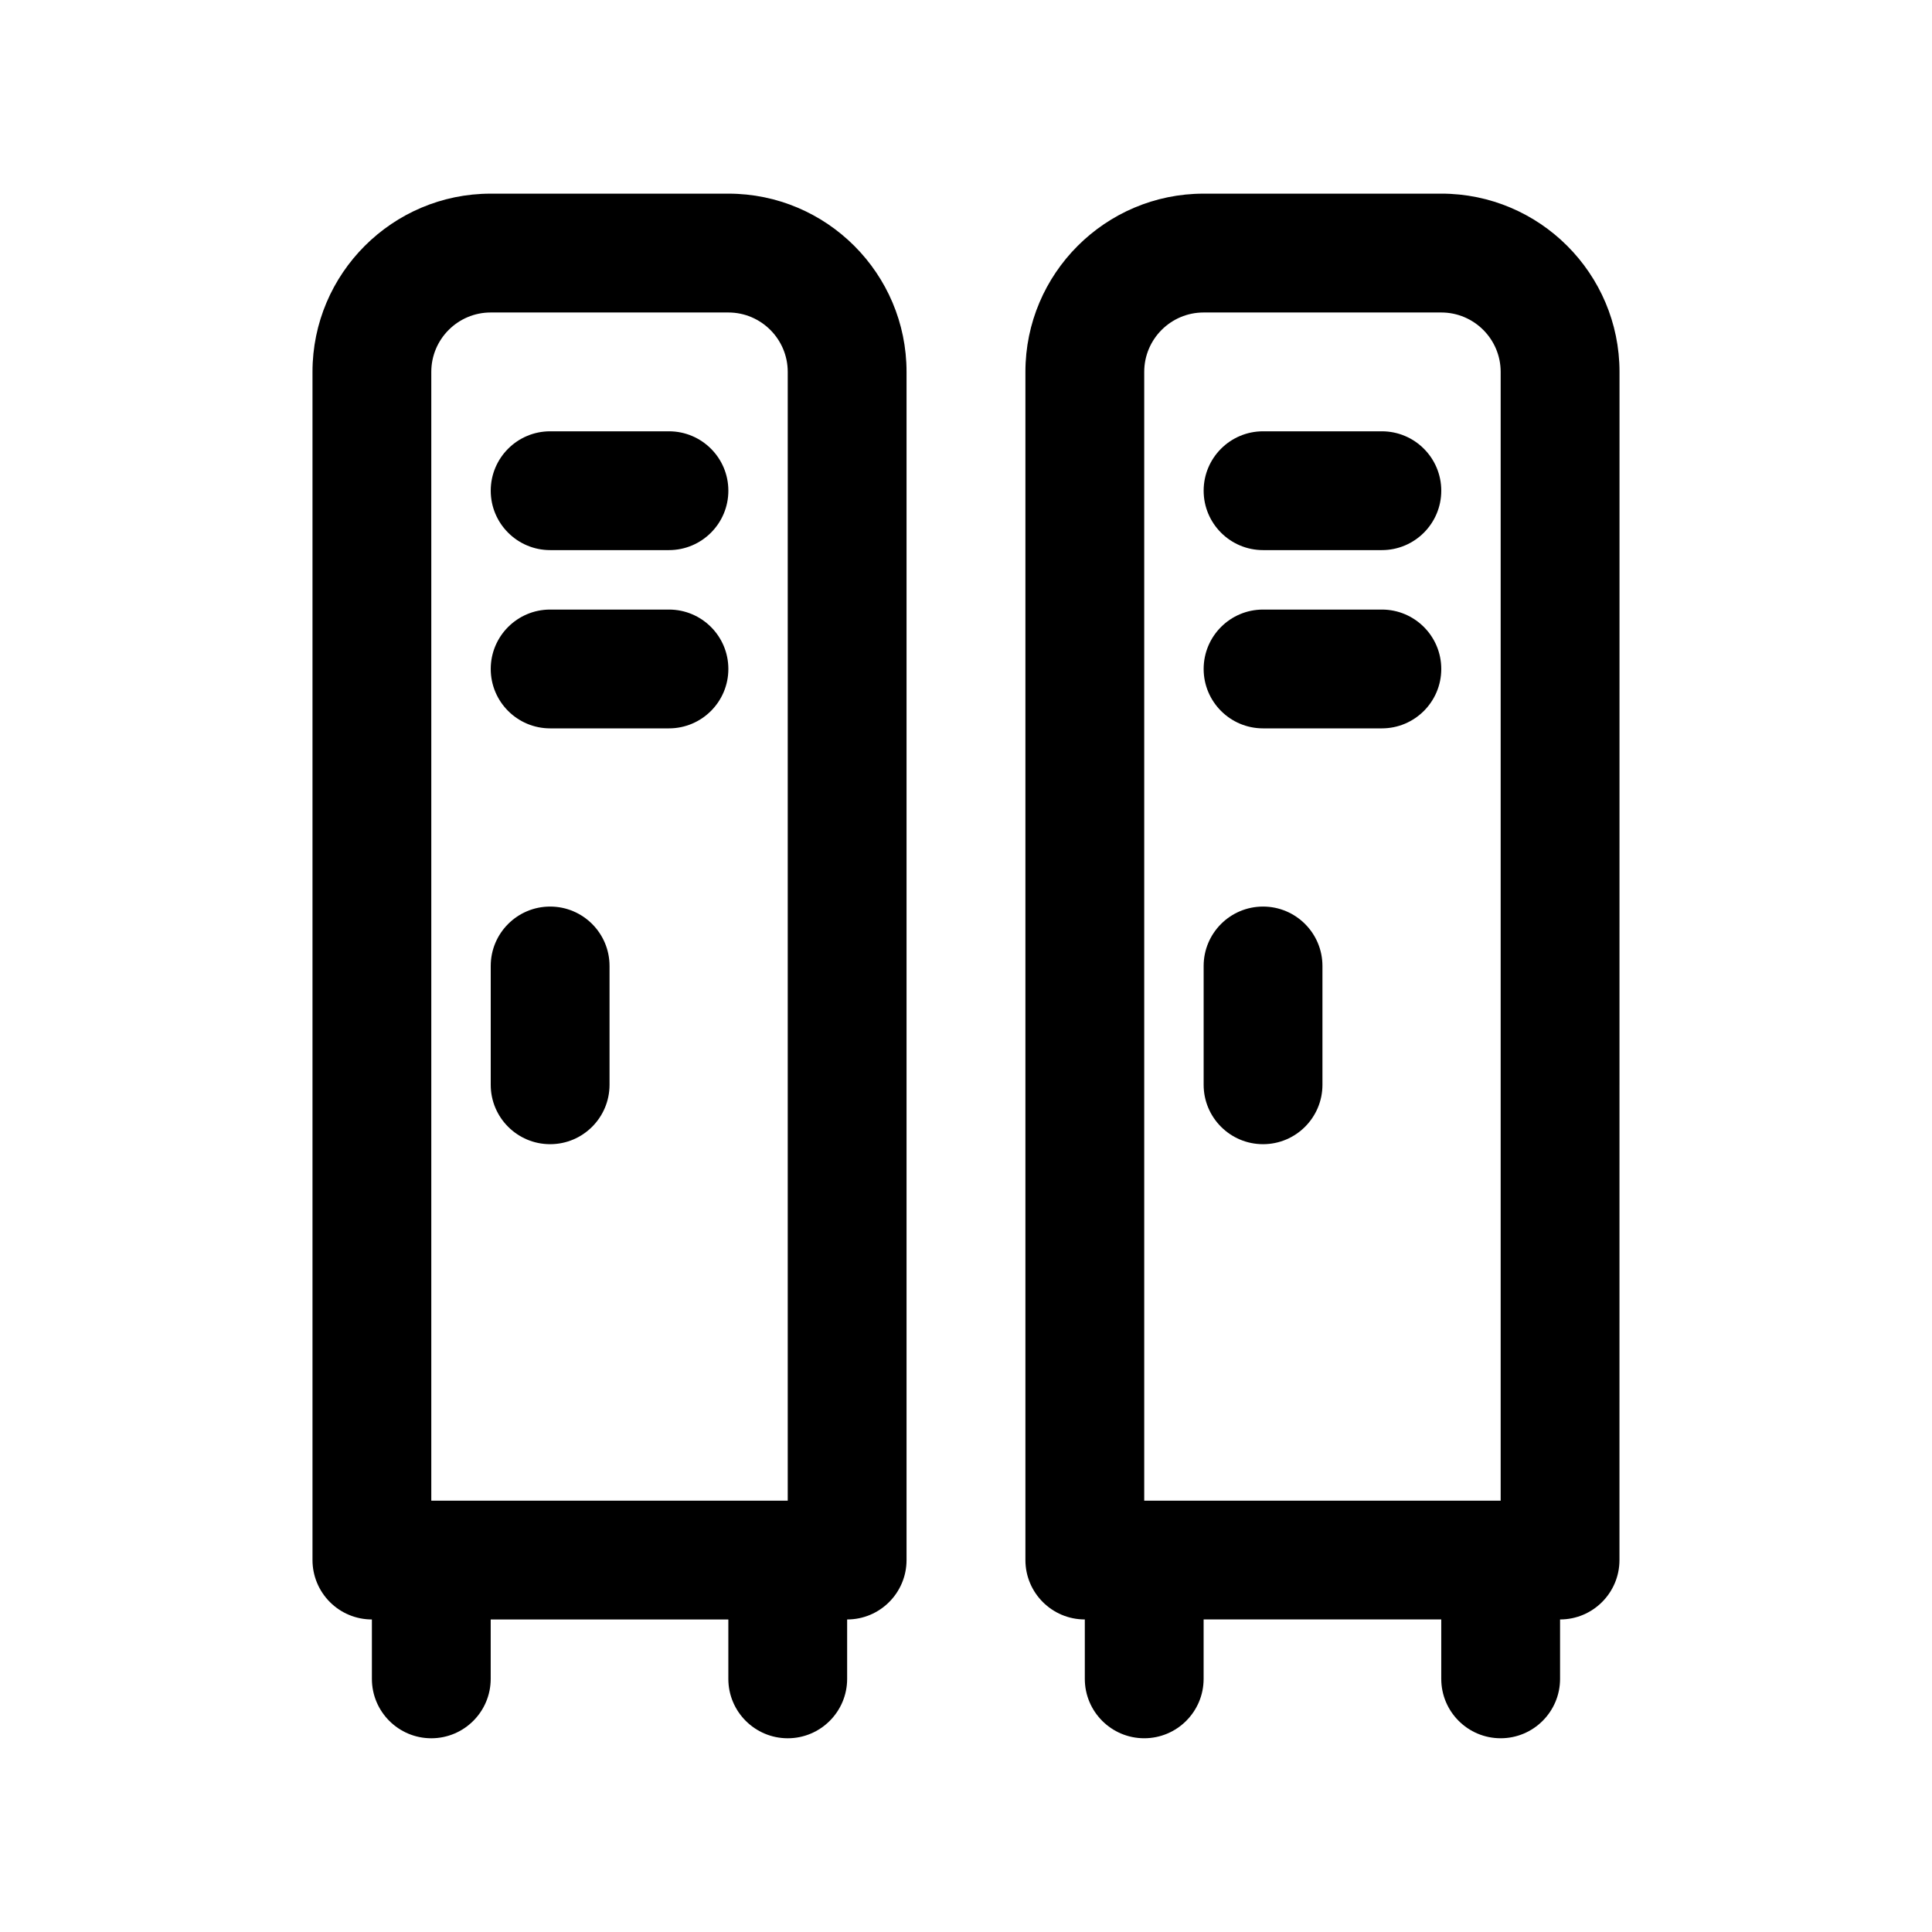
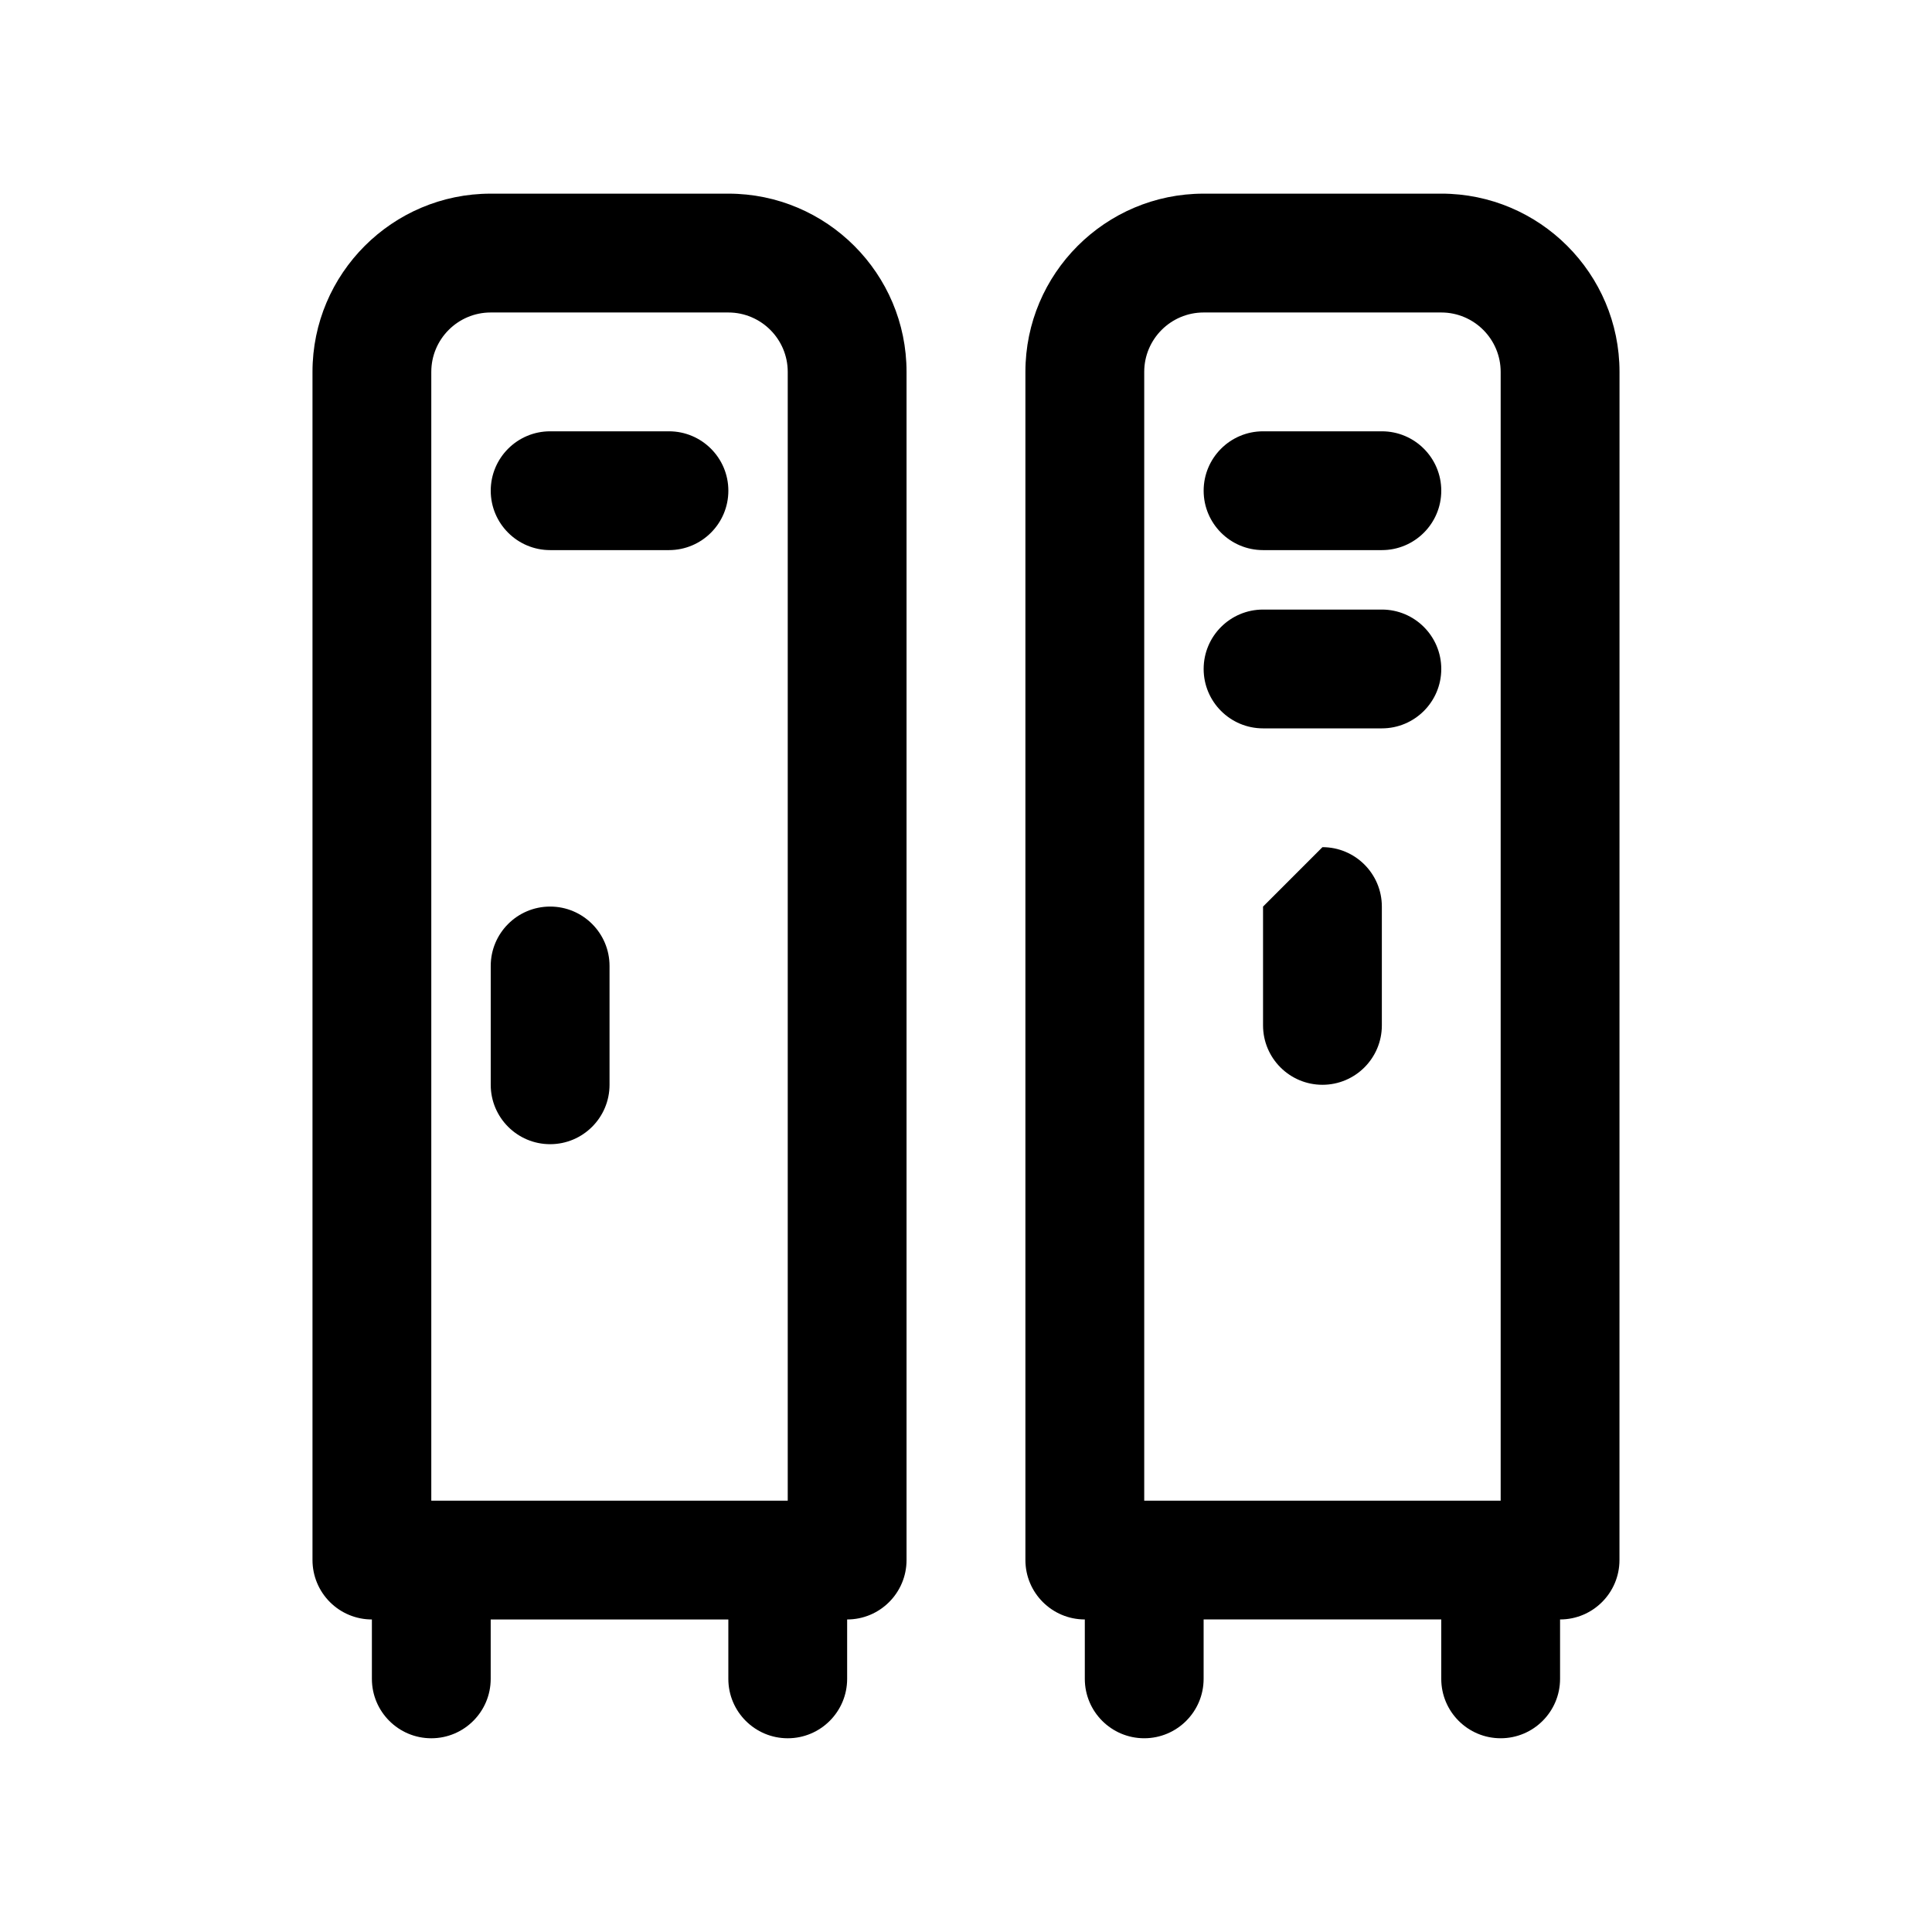
<svg xmlns="http://www.w3.org/2000/svg" fill="#000000" width="800px" height="800px" version="1.1" viewBox="144 144 512 512">
  <g>
    <path d="m337.02 195.32h-62.977c-26.047 0-47.23 21.184-47.23 47.23v314.88c0 4.172 1.66 8.18 4.613 11.133 2.949 2.953 6.949 4.613 11.129 4.613v15.742c0 8.691 7.055 15.742 15.742 15.742 8.691 0 15.742-7.055 15.742-15.742v-15.742h62.977v15.742c0 8.691 7.055 15.742 15.742 15.742 8.691 0 15.742-7.055 15.742-15.742v-15.742c8.691 0 15.742-7.055 15.742-15.742v-314.88c0.008-26.051-21.176-47.234-47.223-47.234zm-78.723 47.234c0-8.684 7.062-15.742 15.742-15.742h62.977c8.684 0 15.742 7.062 15.742 15.742v299.14h-94.461z" />
    <path d="m321.28 258.3h-31.488c-8.691 0-15.742 7.055-15.742 15.742 0 8.691 7.055 15.742 15.742 15.742h31.488c8.691 0 15.742-7.055 15.742-15.742 0.004-8.688-7.051-15.742-15.742-15.742z" />
-     <path d="m321.28 305.54h-31.488c-8.691 0-15.742 7.055-15.742 15.742 0 8.691 7.055 15.742 15.742 15.742h31.488c8.691 0 15.742-7.055 15.742-15.742 0.004-8.691-7.051-15.742-15.742-15.742z" />
    <path d="m289.79 384.25c-8.691 0-15.742 7.055-15.742 15.742v31.488c0 8.691 7.055 15.742 15.742 15.742 8.691 0 15.742-7.055 15.742-15.742v-31.488c0.004-8.688-7.051-15.742-15.742-15.742z" />
    <path d="m525.95 195.32h-62.977c-26.047 0-47.23 21.184-47.23 47.23v314.88c0 8.691 7.055 15.742 15.742 15.742v15.742c0 8.691 7.055 15.742 15.742 15.742 8.691 0 15.742-7.055 15.742-15.742v-15.742h62.977v15.742c0 8.691 7.055 15.742 15.742 15.742 8.691 0 15.742-7.055 15.742-15.742v-15.742c8.691 0 15.742-7.055 15.742-15.742l0.012-314.88c0-26.051-21.184-47.234-47.234-47.234zm-78.719 47.234c0-8.684 7.062-15.742 15.742-15.742h62.977c8.684 0 15.742 7.062 15.742 15.742v299.14h-94.461z" />
    <path d="m510.21 258.3h-31.488c-8.691 0-15.742 7.055-15.742 15.742 0 8.691 7.055 15.742 15.742 15.742h31.488c8.691 0 15.742-7.055 15.742-15.742s-7.051-15.742-15.742-15.742z" />
    <path d="m510.21 305.54h-31.488c-8.691 0-15.742 7.055-15.742 15.742 0 8.691 7.055 15.742 15.742 15.742h31.488c8.691 0 15.742-7.055 15.742-15.742 0-8.691-7.051-15.742-15.742-15.742z" />
-     <path d="m478.72 384.25c-8.691 0-15.742 7.055-15.742 15.742v31.488c0 8.691 7.055 15.742 15.742 15.742 8.691 0 15.742-7.055 15.742-15.742v-31.488c0-8.688-7.051-15.742-15.742-15.742z" />
+     <path d="m478.72 384.25v31.488c0 8.691 7.055 15.742 15.742 15.742 8.691 0 15.742-7.055 15.742-15.742v-31.488c0-8.688-7.051-15.742-15.742-15.742z" />
  </g>
</svg>